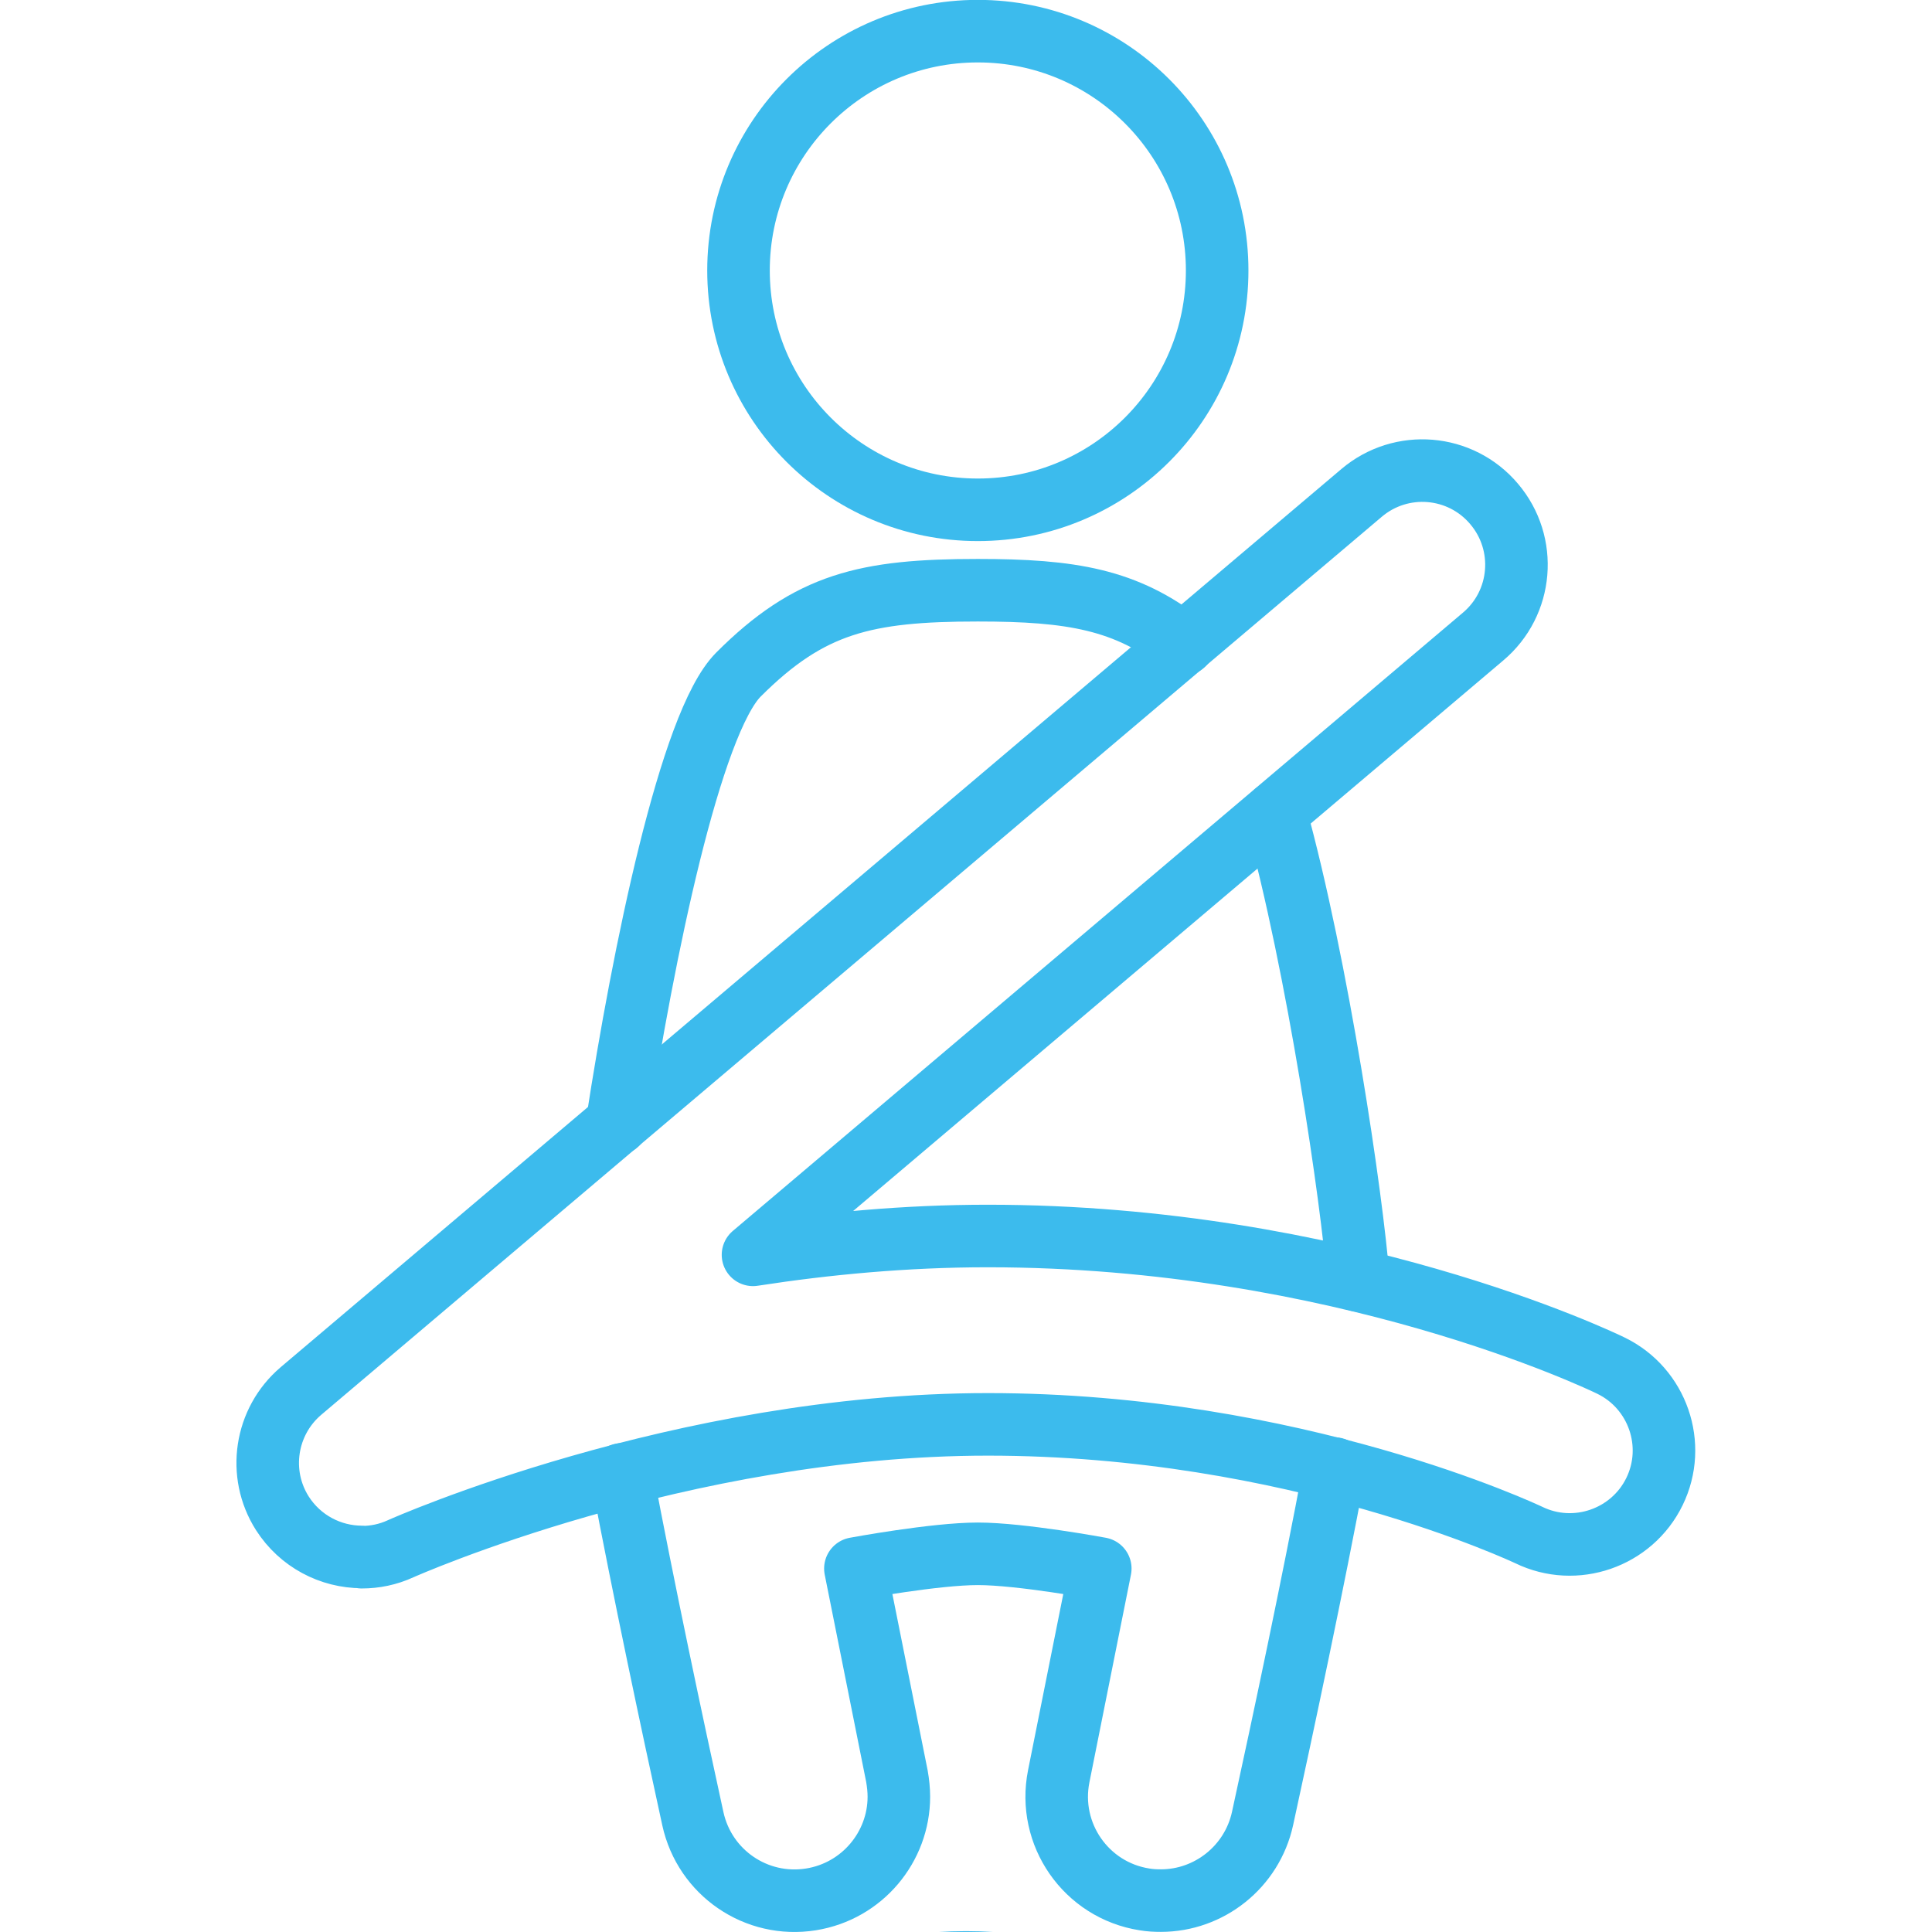
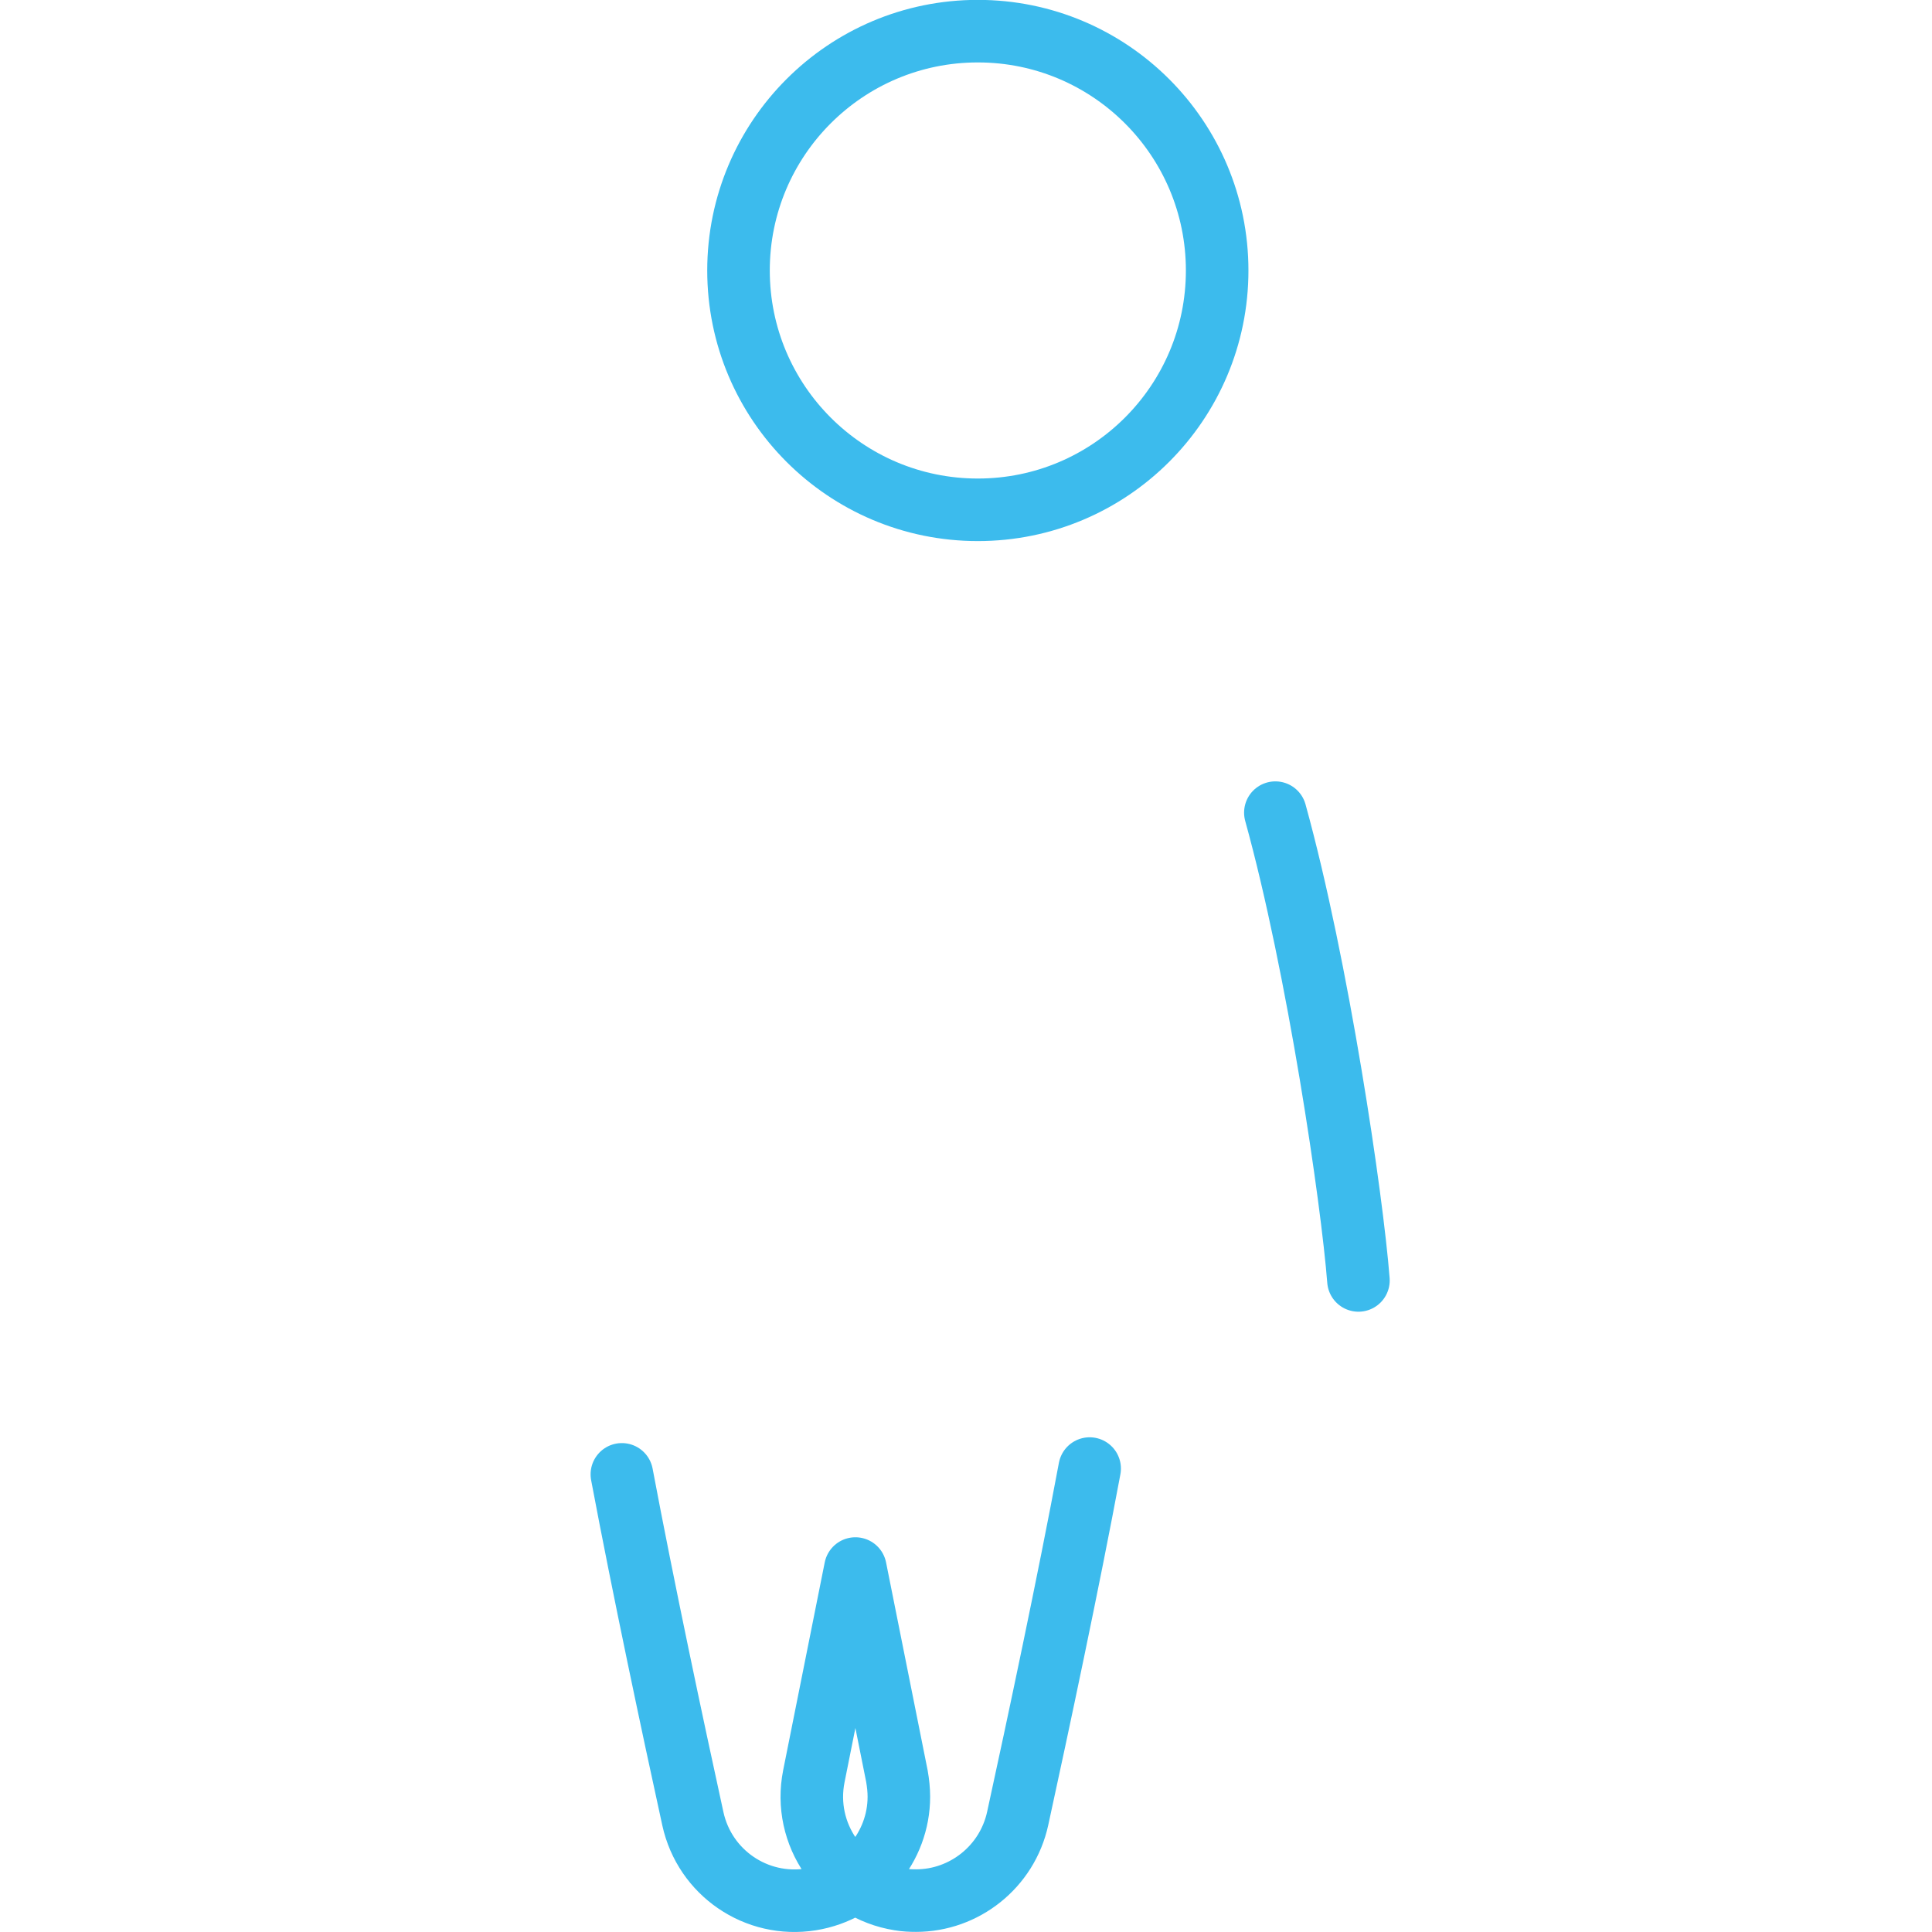
<svg xmlns="http://www.w3.org/2000/svg" width="80" height="80" viewBox="0 0 80 80">
  <defs>
    <style>
      .cls-1 {
        stroke-width: 2.59px;
      }

      .cls-1, .cls-2, .cls-3 {
        fill: none;
        stroke: #3cbbed;
        stroke-linecap: round;
        stroke-linejoin: round;
      }

      .cls-2 {
        stroke-width: 2.59px;
      }

      .cls-3 {
        stroke-width: 2.59px;
      }
    </style>
  </defs>
  <g id="Layer_11" data-name="Layer 11">
    <g>
      <circle class="cls-2" cx="40.49" cy="11.2" r="9.91" />
-       <path class="cls-2" d="M25.55,46.53c1.08-7.03,3.04-16.61,5.03-18.6,2.95-2.95,5.27-3.49,9.91-3.49,3.88,0,6.14.38,8.51,2.24" />
      <path class="cls-2" d="M52.81,33.65c1.77,6.4,3.18,16.01,3.44,19.37" />
-       <path class="cls-2" d="M25.75,61.05c.88,4.68,2.11,10.47,2.94,14.26.49,2.24,2.63,3.7,4.89,3.34,2.13-.34,3.64-2.18,3.64-4.25,0-.28-.03-.56-.08-.85l-1.72-8.6s3.28-.61,5.07-.61,5.07.61,5.07.61l-1.72,8.6c-.48,2.4,1.13,4.72,3.55,5.1.23.04.46.05.68.05,1.99,0,3.77-1.39,4.21-3.4.84-3.85,2.1-9.77,2.98-14.49" />
-       <path class="cls-2" d="M14.99,64.47c-1.3,0-2.56-.65-3.3-1.81-1.04-1.64-.71-3.8.77-5.06L56.38,20.41c1.64-1.39,4.1-1.19,5.49.46,1.39,1.64,1.19,4.1-.46,5.49l-30.23,25.6c3.04-.47,6.33-.78,9.72-.78,14.61,0,25.36,5.15,25.81,5.37,1.93.94,2.74,3.28,1.8,5.21-.94,1.93-3.28,2.74-5.21,1.8-.09-.04-9.66-4.58-22.39-4.58s-24.21,5.1-24.32,5.15c-.52.24-1.07.35-1.61.35Z" />
+       <path class="cls-2" d="M25.75,61.05c.88,4.68,2.11,10.47,2.94,14.26.49,2.24,2.63,3.7,4.89,3.34,2.13-.34,3.64-2.18,3.64-4.25,0-.28-.03-.56-.08-.85l-1.72-8.6l-1.72,8.6c-.48,2.4,1.13,4.72,3.55,5.1.23.04.46.05.68.05,1.99,0,3.77-1.39,4.21-3.4.84-3.85,2.1-9.77,2.98-14.49" />
    </g>
  </g>
  <g id="Layer_12" data-name="Layer 12">
-     <circle class="cls-1" cx="88.43" cy="72.18" r="7.13" />
-   </g>
+     </g>
  <g id="Layer_18" data-name="Layer 18">
-     <circle class="cls-3" cx="40" cy="98.16" r="16.9" />
-   </g>
+     </g>
</svg>